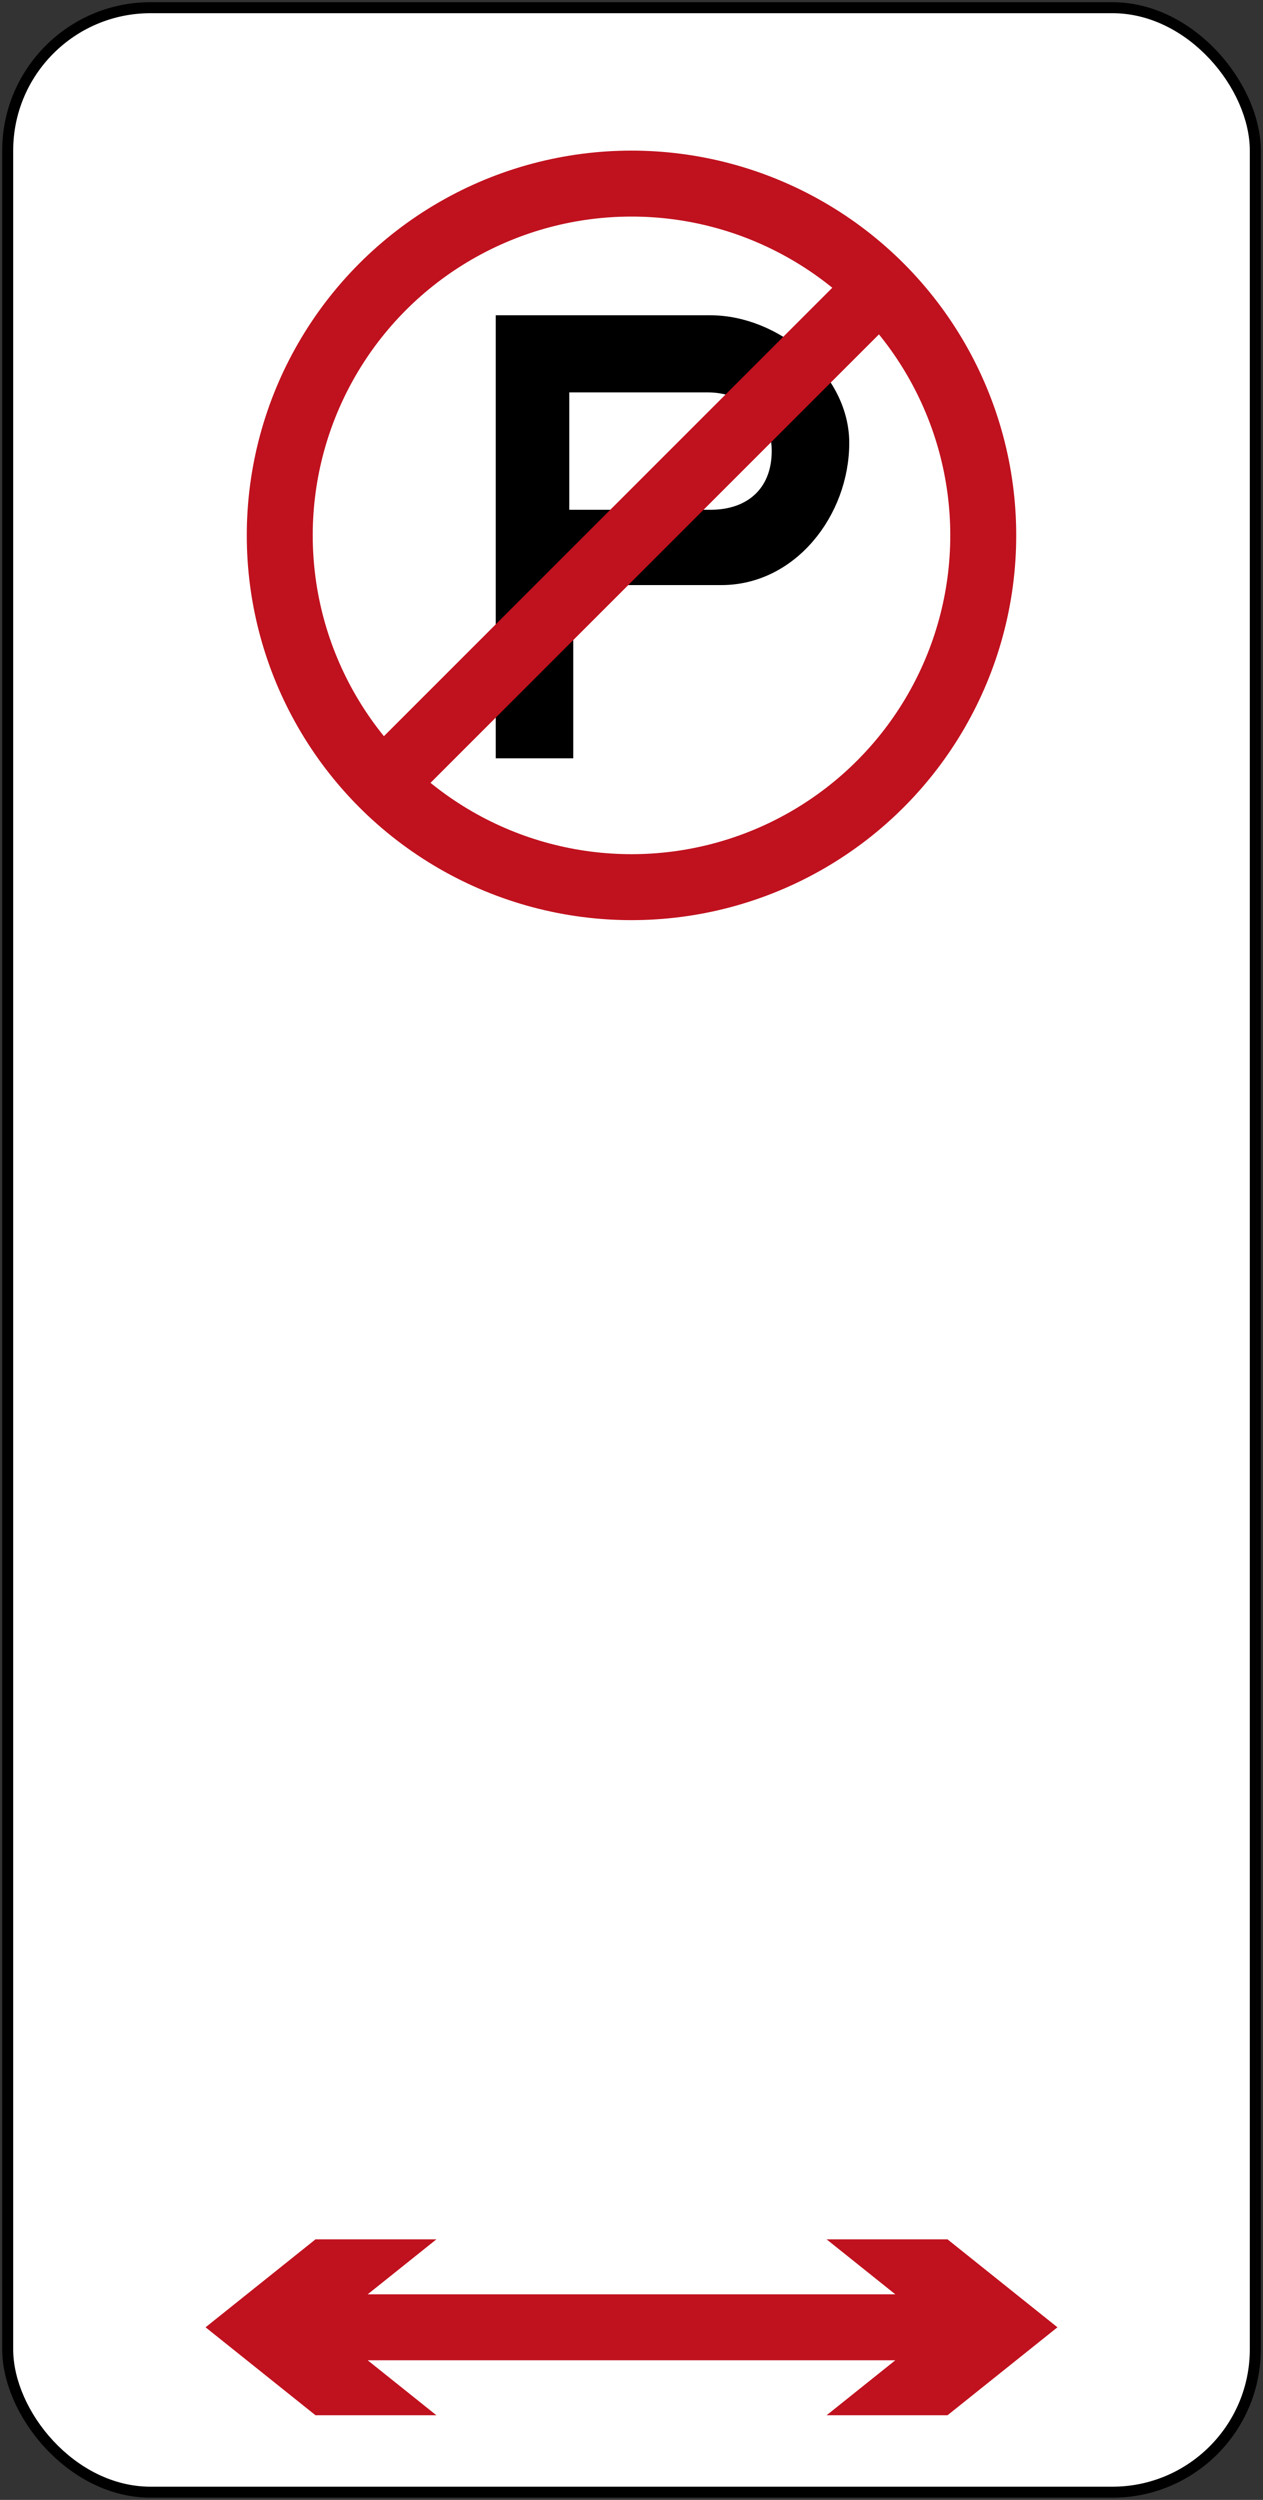
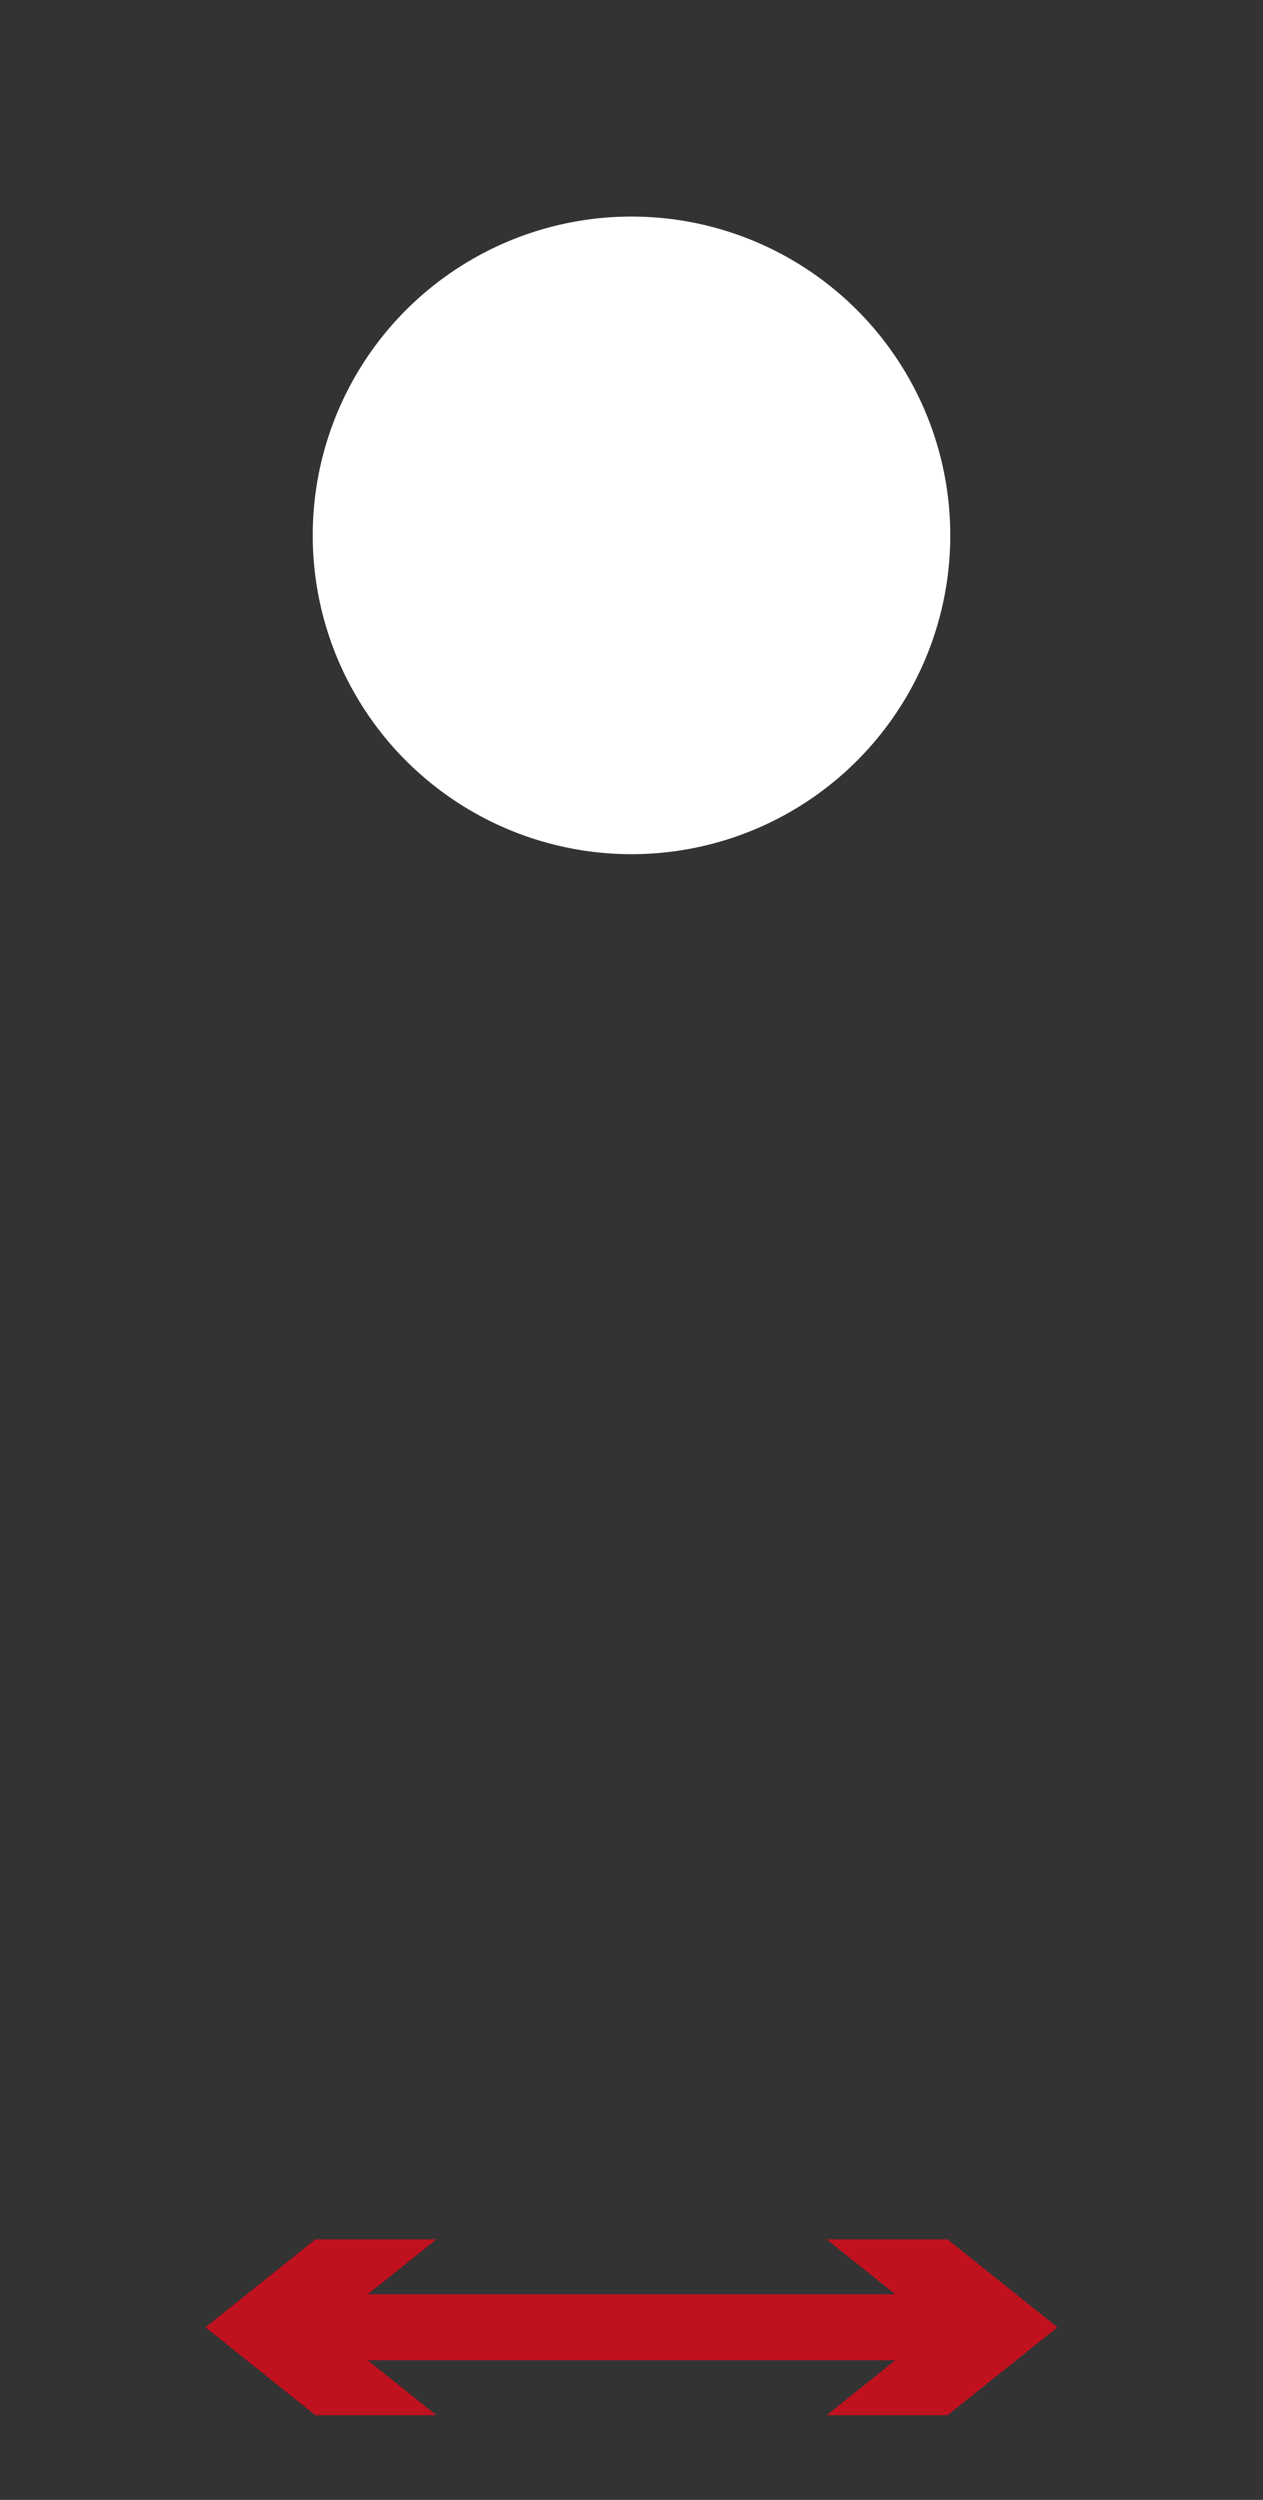
<svg xmlns="http://www.w3.org/2000/svg" xmlns:ns1="http://www.inkscape.org/namespaces/inkscape" xmlns:ns2="http://sodipodi.sourceforge.net/DTD/sodipodi-0.dtd" version="1.1" x="0px" y="0px" width="229.8" height="454.8" viewBox="0 -0.321 229.8 454.8" enable-background="new 0 -0.321 144 120" xml:space="preserve" id="svg2" ns1:version="0.91 r13725" ns2:docname="Drawing-1.svg">
  <rect x="0" y="-0.321" width="229.8" height="454.8" fill="#333333" stroke="none" />
  <ns2:namedview pagecolor="#ffffff" bordercolor="#666666" borderopacity="1" objecttolerance="10" gridtolerance="10" guidetolerance="10" ns1:pageopacity="0" ns1:pageshadow="2" ns1:window-width="1920" ns1:window-height="1057" id="namedview42" showgrid="false" fit-margin-top="0.4" fit-margin-left="0.4" fit-margin-right="0.4" fit-margin-bottom="0.4" ns1:zoom="1.2139654" ns1:cx="186.50615" ns1:cy="252.3273" ns1:window-x="-8" ns1:window-y="-8" ns1:window-maximized="1" ns1:current-layer="svg2" showguides="true" />
  <defs id="defs4">
    <pattern y="0" x="0" height="6" width="6" patternUnits="userSpaceOnUse" id="EMFhbasepattern" />
  </defs>
-   <rect style="fill:#000000;fill-opacity:1;stroke:none;stroke-width:4;stroke-linejoin:miter;stroke-miterlimit:4;stroke-dasharray:32, 4;stroke-dashoffset:0;stroke-opacity:1" id="rect4233" x="0.4" y="0.079" rx="27" ry="27" height="454" width="229" />
-   <rect ry="25" rx="25" y="2.079" x="2.4" height="450" width="225" id="rect4244" style="fill:#ffffff;fill-opacity:1;stroke:none;stroke-width:4;stroke-linejoin:miter;stroke-miterlimit:4;stroke-dasharray:32, 4;stroke-dashoffset:0;stroke-opacity:1" />
-   <circle r="70" cy="97.079" cx="114.9" id="circle10032" style="fill:#c0111e;fill-opacity:1;stroke:none;stroke-width:4;stroke-linejoin:miter;stroke-miterlimit:4;stroke-dasharray:32, 4;stroke-dashoffset:0;stroke-opacity:1" />
  <circle style="fill:#ffffff;fill-opacity:1;stroke:none;stroke-width:4;stroke-linejoin:miter;stroke-miterlimit:4;stroke-dasharray:32, 4;stroke-dashoffset:0;stroke-opacity:1" id="circle10034" cx="114.9" cy="97.079" r="58" />
  <path ns2:nodetypes="ccccccccccccccc" ns1:connector-curvature="0" id="path10040" style="fill:#c0111e;fill-opacity:1;fill-rule:evenodd;stroke:none" d="m 192.4,423.079 -20,-16 -22,0 12.5,10 -96,3e-5 12.5,-10 -22,0 -20,16 20,16 22,0 -12.5,-10 96,0 -12.5,10 22,0 20,-16" />
-   <path d="m 90.2,57.039 39.091,0 c 12.332,0 25.228,10.638 25.228,23.212 0,13.137 -9.754,25.873 -23.294,25.873 l -26.925,0 0,31.515 -14.1,0 z M 103.58,92.422 l 25.711,0 c 6.528,0 11.123,-3.708 11.123,-10.719 0,-6.85 -5.803,-10.638 -11.607,-10.638 l -25.227,0" style="fill:#000000;fill-opacity:1;fill-rule:evenodd;stroke:none" id="path4700" ns1:connector-curvature="0" ns2:nodetypes="cssscccccsssc" />
-   <rect style="fill:#c0111e;fill-opacity:1;stroke:none;stroke-width:4;stroke-linejoin:miter;stroke-miterlimit:4;stroke-dasharray:32, 4;stroke-dashoffset:0;stroke-opacity:1" id="rect10038" width="12" height="132" x="143.892" y="-78.601" transform="matrix(0.707,0.707,-0.707,0.707,0,0)" />
</svg>